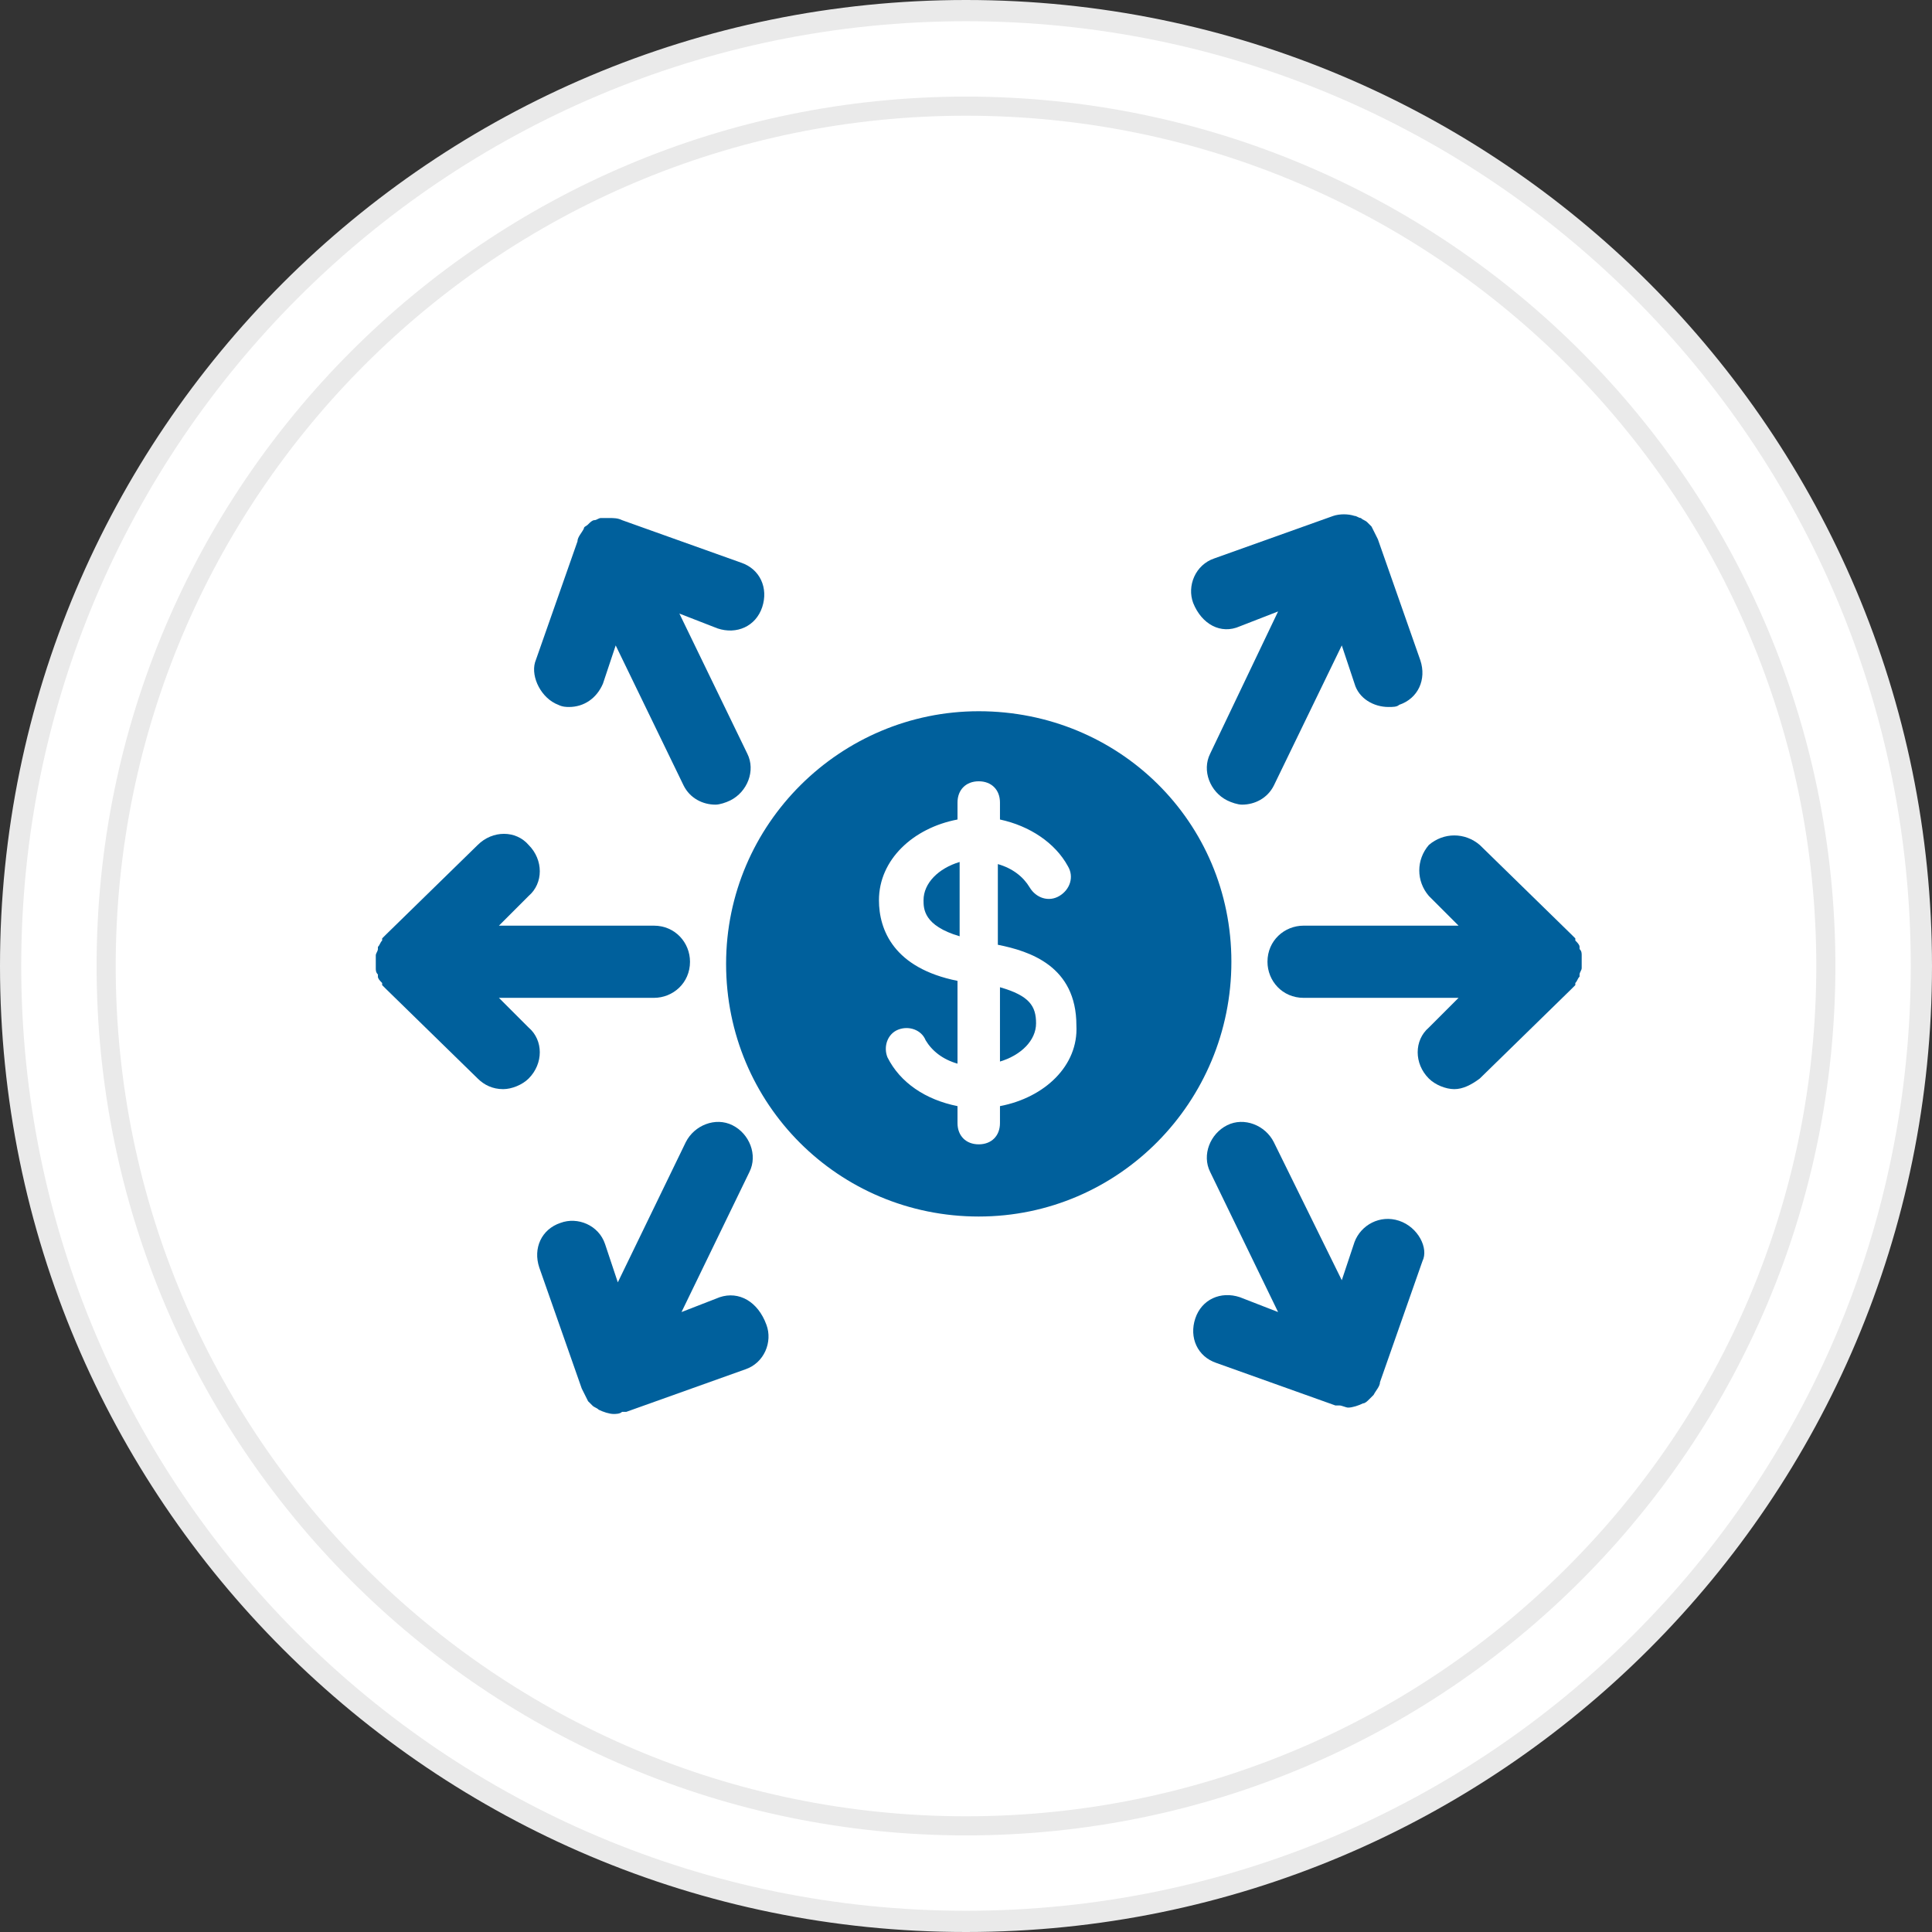
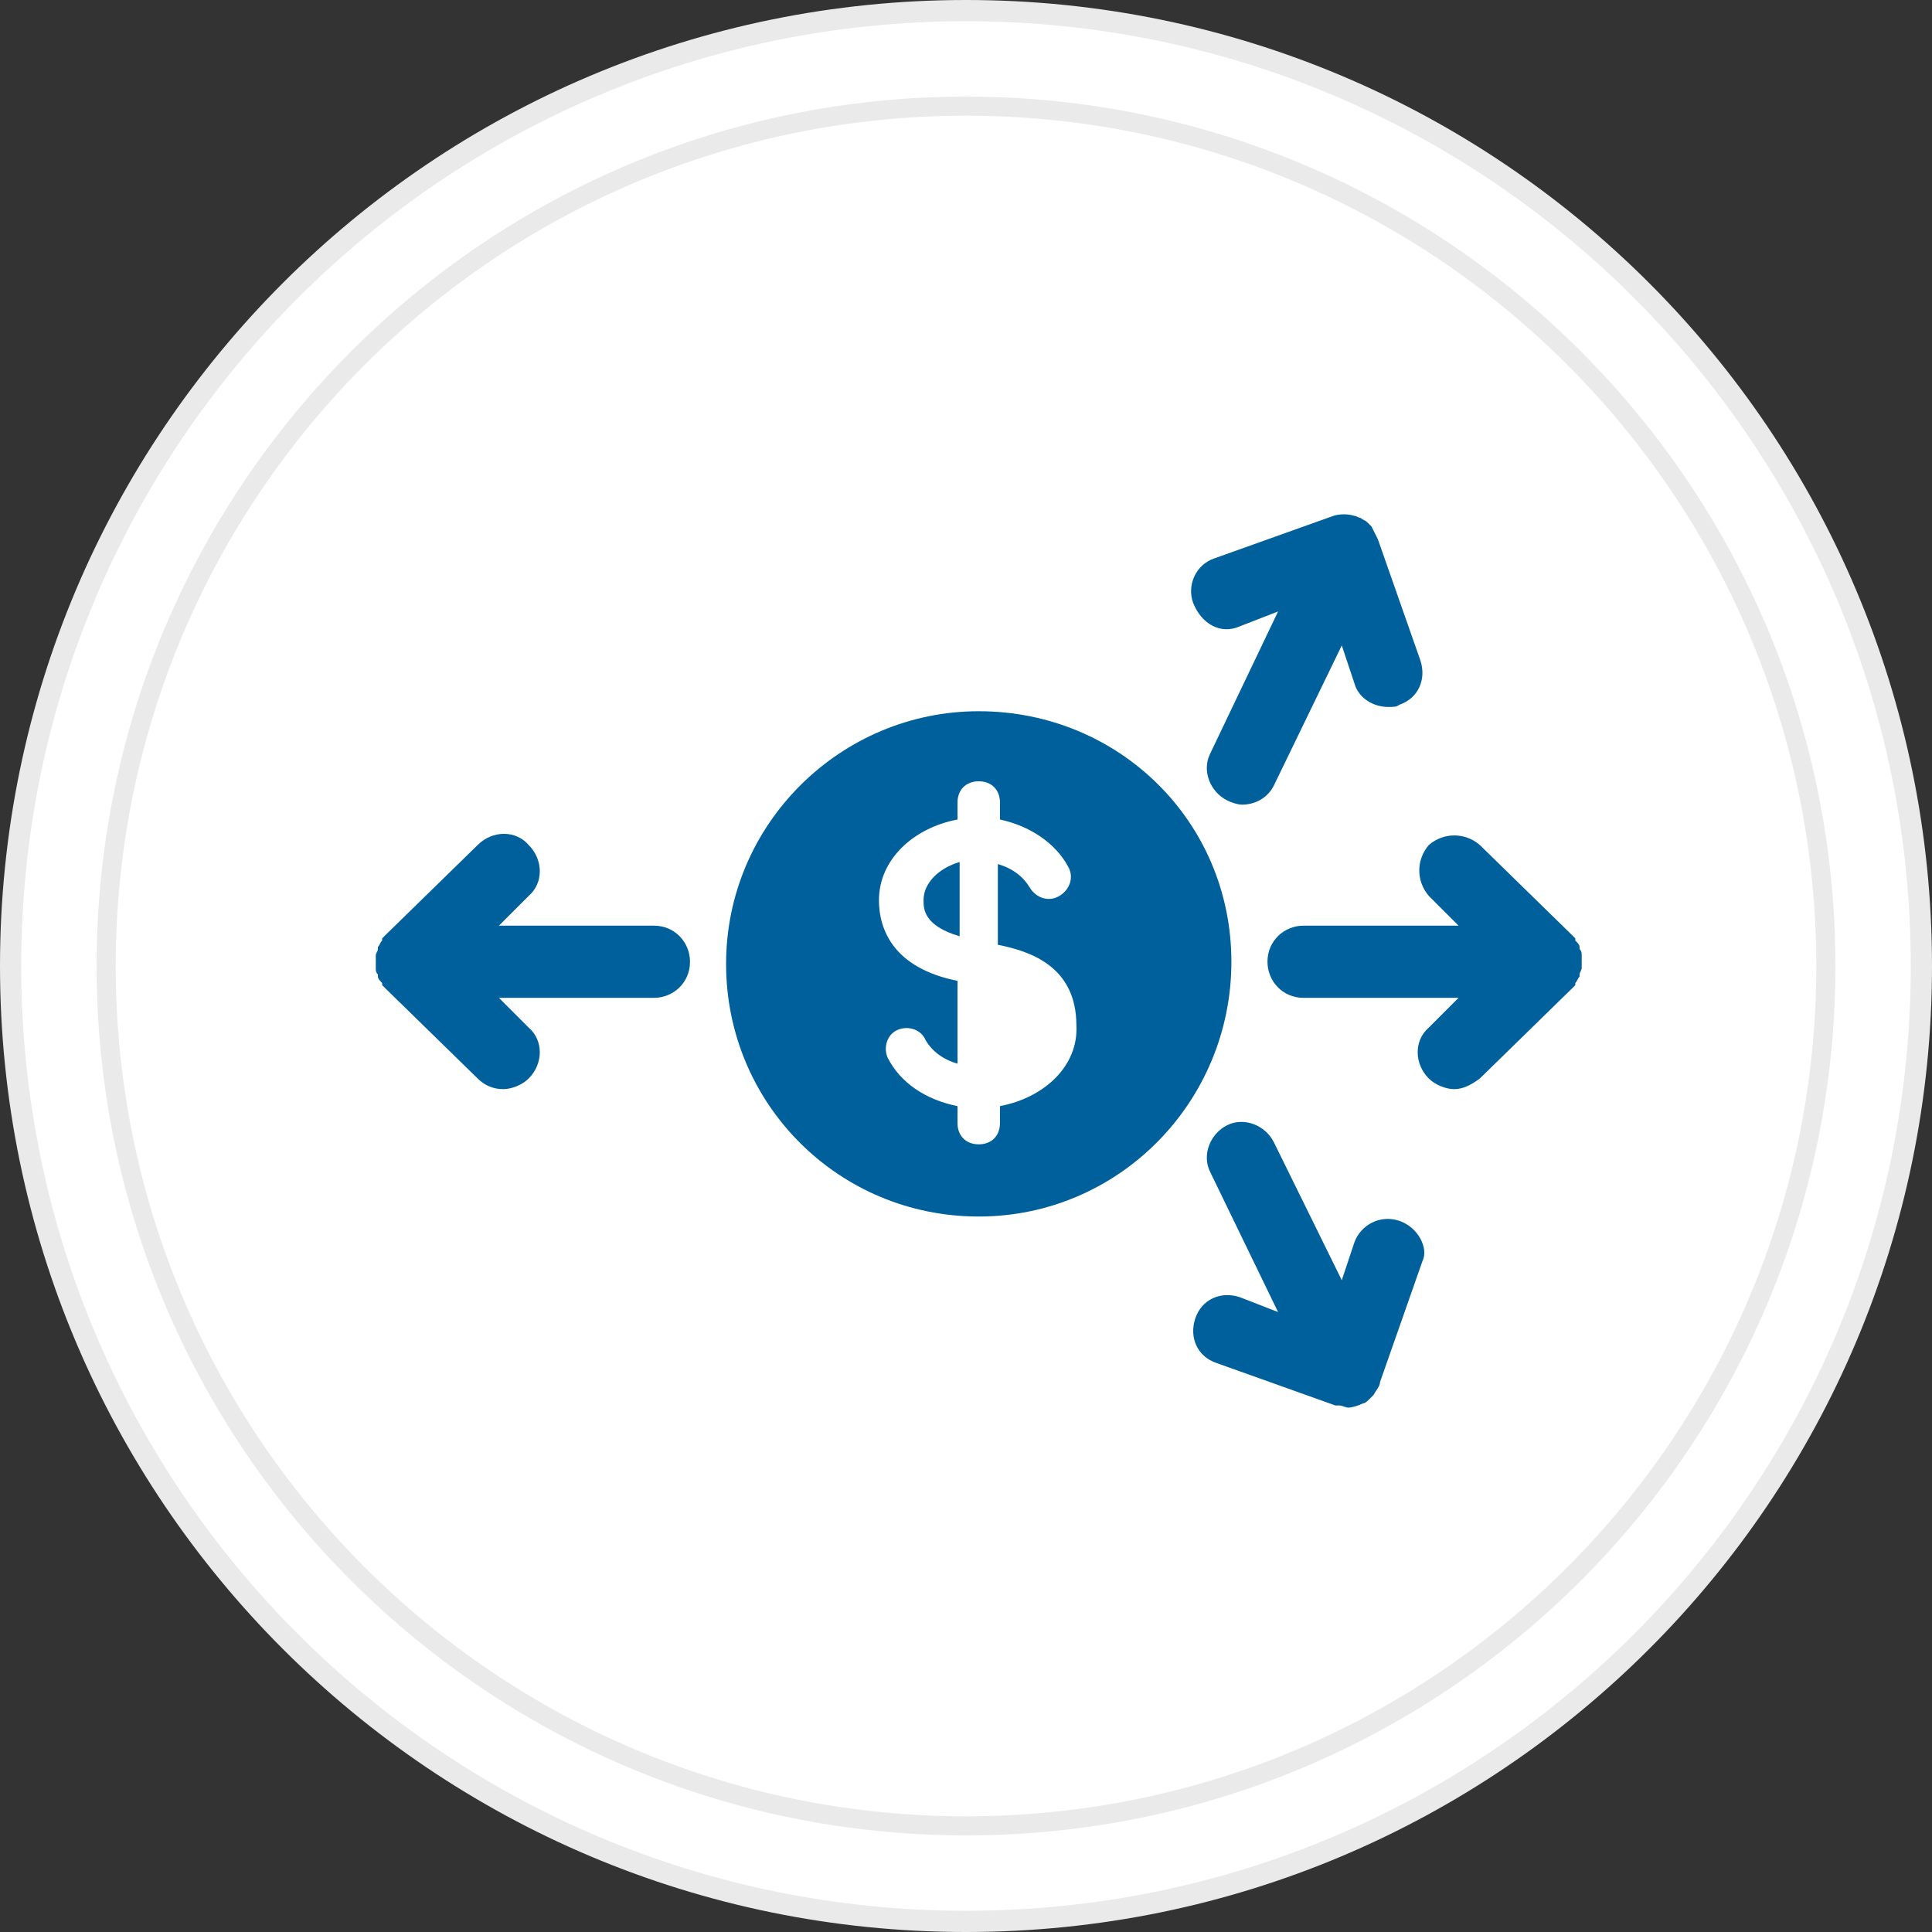
<svg xmlns="http://www.w3.org/2000/svg" width="91" height="91" viewBox="0 0 91 91" fill="none">
  <rect x="0" y="0" width="91" height="91" fill="#333333" stroke="none" />
  <path d="M45.5 90.5C70.353 90.5 90.5 70.353 90.5 45.5C90.5 20.647 70.353 0.5 45.5 0.5C20.647 0.5 0.5 20.647 0.5 45.5C0.5 70.353 20.647 90.5 45.5 90.5Z" fill="white" stroke="#EAEAEA" stroke-miterlimit="10" />
  <path d="M45.5 86C67.868 86 86 67.868 86 45.5C86 23.133 67.868 5 45.5 5C23.133 5 5 23.133 5 45.5C5 67.868 23.133 86 45.5 86Z" fill="white" stroke="#EAEAEA" stroke-width="0.9" stroke-miterlimit="10" />
  <path d="M58.4 29.5L60.2 28.8L57 35.5C56.6 36.3 57 37.3 57.8 37.7C58 37.8 58.3 37.9 58.5 37.9C59.1 37.9 59.7 37.6 60 37L63.2 30.4L63.8 32.2C64 32.9 64.7 33.3 65.4 33.3C65.6 33.3 65.8 33.3 65.9 33.2C66.8 32.9 67.2 32 66.9 31.1L64.9 25.4C64.8 25.2 64.7 25 64.6 24.8C64.5 24.7 64.5 24.7 64.4 24.6C64.3 24.5 64.2 24.5 64.1 24.4C64 24.4 63.9 24.3 63.8 24.3C63.5 24.2 63.1 24.2 62.8 24.3L57.2 26.3C56.3 26.6 55.9 27.6 56.2 28.4C56.6 29.4 57.5 29.9 58.4 29.5Z" fill="#00609C" />
  <path d="M74.5 45C74.5 44.9 74.5 44.8 74.4 44.7C74.4 44.7 74.4 44.7 74.4 44.6C74.4 44.5 74.3 44.4 74.2 44.3C74.2 44.3 74.2 44.3 74.2 44.2C74.1 44.1 74.1 44.1 74 44L69.7 39.8C69 39.2 68 39.2 67.3 39.8C66.7 40.5 66.7 41.5 67.3 42.2L68.7 43.6H61.4C60.5 43.6 59.7 44.3 59.7 45.3C59.7 46.2 60.4 47 61.4 47H68.7L67.3 48.4C66.6 49 66.6 50.1 67.3 50.8C67.6 51.1 68.1 51.3 68.5 51.3C68.9 51.3 69.3 51.1 69.7 50.8L74 46.6C74.1 46.5 74.1 46.5 74.2 46.4C74.2 46.4 74.2 46.4 74.2 46.3C74.3 46.2 74.3 46.1 74.4 46C74.4 46 74.4 46 74.4 45.9C74.4 45.8 74.5 45.7 74.5 45.6C74.5 45.5 74.5 45.4 74.5 45.3C74.5 45.2 74.5 45.1 74.5 45Z" fill="#00609C" />
  <path d="M65.9 57.5C65 57.2 64.1 57.7 63.8 58.5L63.2 60.3L60 53.8C59.6 53 58.6 52.6 57.8 53C57 53.4 56.6 54.4 57 55.2L60.2 61.8L58.4 61.1C57.5 60.8 56.6 61.2 56.3 62.1C56 63 56.4 63.9 57.3 64.2L62.9 66.2C62.9 66.2 62.9 66.2 63 66.2H63.1C63.2 66.2 63.4 66.3 63.5 66.3C63.7 66.3 64 66.2 64.2 66.1C64.3 66.1 64.4 66 64.5 65.9C64.6 65.8 64.6 65.8 64.7 65.7C64.8 65.5 65 65.3 65 65.1L67 59.4C67.3 58.8 66.8 57.8 65.9 57.5Z" fill="#00609C" />
-   <path d="M26.3 33.2C26.5 33.3 26.7 33.3 26.8 33.3C27.5 33.3 28.1 32.9 28.4 32.2L29 30.4L32.2 37C32.5 37.6 33.1 37.9 33.7 37.9C33.9 37.9 34.2 37.8 34.4 37.7C35.2 37.3 35.6 36.3 35.2 35.5L32 28.9L33.8 29.6C34.7 29.9 35.6 29.5 35.9 28.6C36.2 27.7 35.8 26.8 34.9 26.5L29.3 24.5C29.1 24.4 28.9 24.4 28.7 24.4C28.7 24.4 28.7 24.4 28.6 24.4C28.5 24.4 28.4 24.4 28.3 24.4C28.2 24.4 28.1 24.5 28 24.5C27.9 24.5 27.8 24.6 27.7 24.7C27.6 24.8 27.5 24.8 27.5 24.9C27.4 25.1 27.2 25.3 27.2 25.5L25.2 31.2C25 31.9 25.5 32.9 26.3 33.2Z" fill="#00609C" />
  <path d="M24.9 48.4L23.5 47H30.8C31.7 47 32.5 46.3 32.5 45.3C32.5 44.4 31.8 43.6 30.8 43.6H23.5L24.9 42.2C25.6 41.6 25.6 40.5 24.9 39.8C24.3 39.1 23.2 39.1 22.5 39.8L18.2 44C18.1 44.1 18.1 44.1 18 44.2C18 44.2 18 44.2 18 44.3C17.9 44.4 17.9 44.5 17.8 44.6C17.8 44.6 17.8 44.6 17.8 44.7C17.8 44.8 17.7 44.9 17.7 45C17.7 45.1 17.7 45.2 17.7 45.3C17.7 45.4 17.7 45.5 17.7 45.6C17.7 45.7 17.7 45.8 17.8 45.9C17.8 45.9 17.8 45.9 17.8 46C17.8 46.1 17.9 46.2 18 46.3C18 46.3 18 46.3 18 46.4C18.1 46.5 18.1 46.5 18.2 46.6L22.5 50.8C22.8 51.1 23.2 51.3 23.7 51.3C24.1 51.3 24.6 51.1 24.9 50.8C25.6 50.1 25.6 49 24.9 48.4Z" fill="#00609C" />
-   <path d="M33.9 61.1L32.1 61.8L35.3 55.2C35.7 54.4 35.3 53.4 34.5 53C33.7 52.6 32.7 53 32.3 53.8L29.1 60.4L28.5 58.6C28.2 57.7 27.2 57.3 26.4 57.6C25.5 57.9 25.1 58.8 25.4 59.7L27.4 65.4C27.5 65.6 27.6 65.8 27.7 66C27.8 66.1 27.8 66.1 27.9 66.2C28 66.3 28.1 66.3 28.2 66.4C28.4 66.5 28.7 66.6 28.9 66.6C29 66.6 29.2 66.6 29.3 66.5H29.4C29.4 66.5 29.4 66.5 29.5 66.5L35.1 64.5C36 64.2 36.4 63.2 36.1 62.4C35.7 61.3 34.8 60.8 33.9 61.1Z" fill="#00609C" />
-   <path d="M47.1 46.5V50C48.1 49.7 48.8 49 48.8 48.2C48.8 47.4 48.5 46.9 47.1 46.5Z" fill="#00609C" />
  <path d="M46.1 33.5C39.6 33.5 34.2 38.8 34.2 45.4C34.2 52 39.5 57.3 46.1 57.3C52.7 57.3 58 51.9 58 45.3C58 38.7 52.7 33.5 46.1 33.5ZM47.1 52.1V52.9C47.1 53.5 46.7 53.9 46.1 53.9C45.5 53.9 45.1 53.5 45.1 52.9V52.1C43.6 51.8 42.4 51 41.8 49.8C41.6 49.3 41.8 48.7 42.3 48.5C42.8 48.3 43.4 48.5 43.6 49C43.9 49.5 44.4 49.9 45.1 50.1V46.2C42.1 45.6 41.4 43.8 41.4 42.4C41.4 40.5 43 39 45.1 38.6V37.8C45.1 37.2 45.5 36.8 46.1 36.8C46.7 36.8 47.1 37.2 47.1 37.8V38.6C48.5 38.9 49.7 39.7 50.3 40.8C50.6 41.3 50.4 41.9 49.9 42.2C49.4 42.5 48.8 42.3 48.5 41.8C48.2 41.3 47.7 40.9 47 40.7V44.5C48.5 44.8 50.7 45.5 50.7 48.3C50.8 50.2 49.2 51.7 47.1 52.1Z" fill="#00609C" />
  <path d="M43.5 42.4C43.5 42.8 43.5 43.6 45.2 44.1V40.6C44.2 40.9 43.5 41.6 43.5 42.4Z" fill="#00609C" />
</svg>